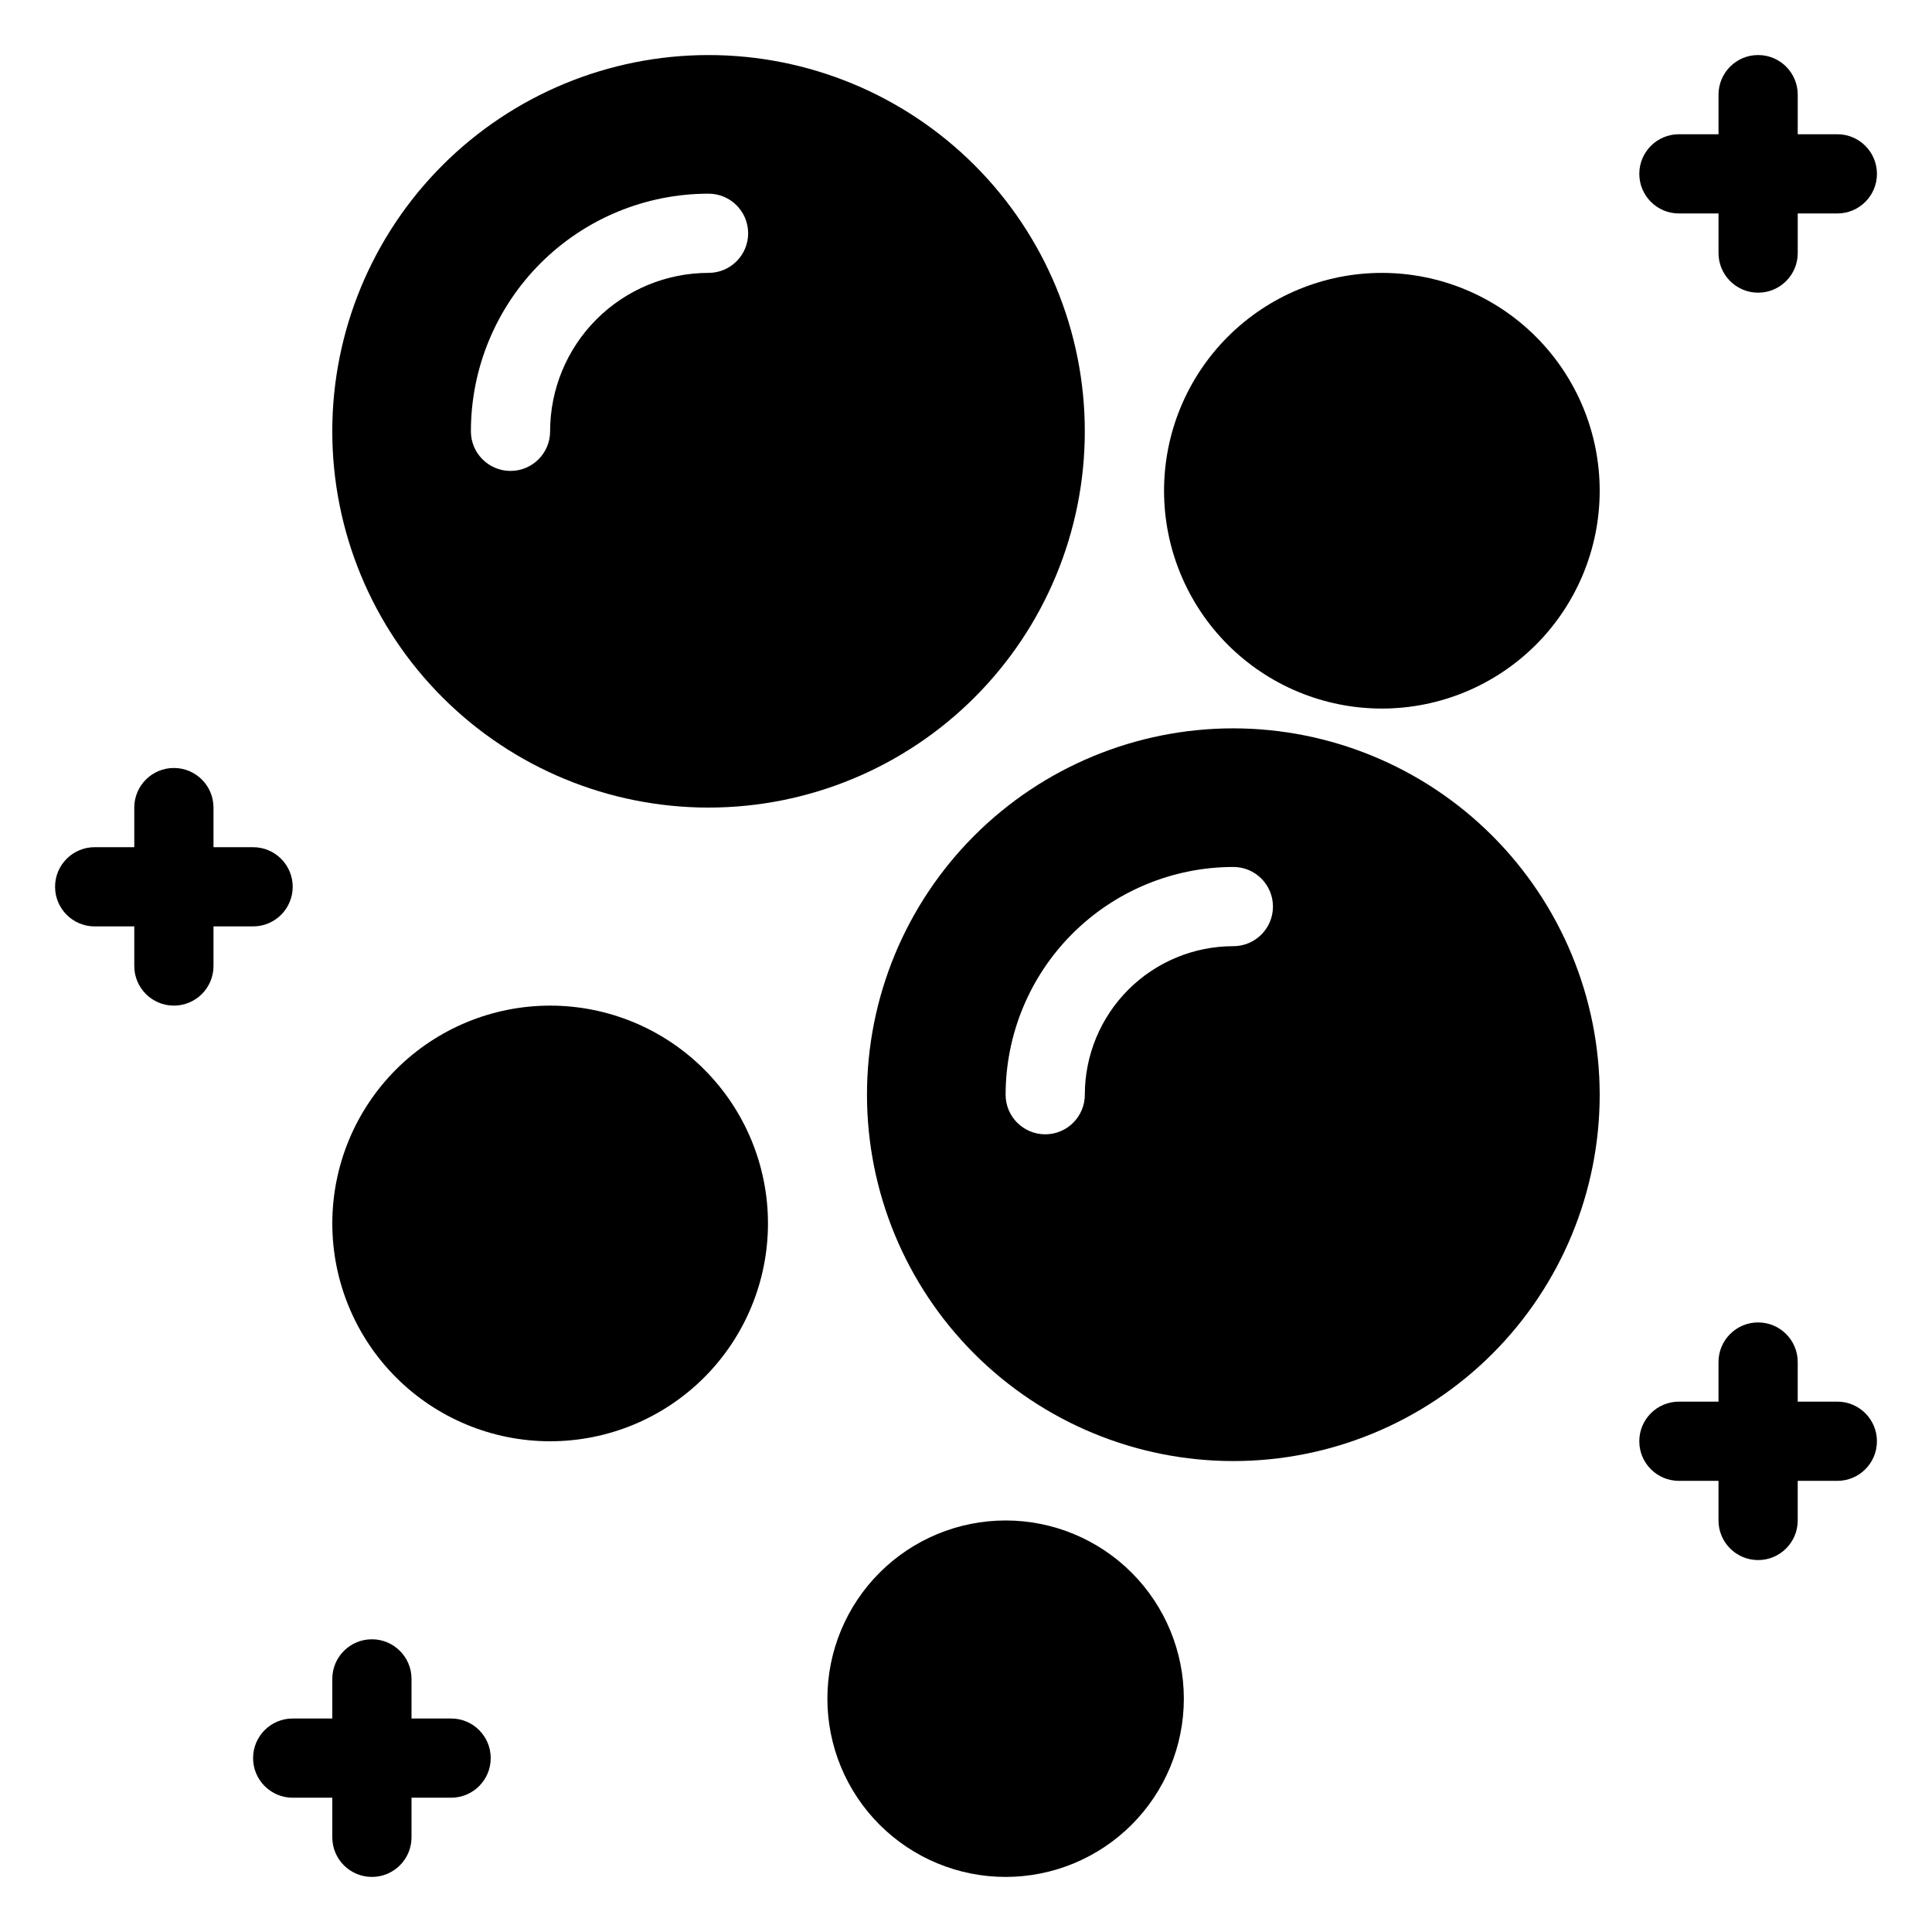
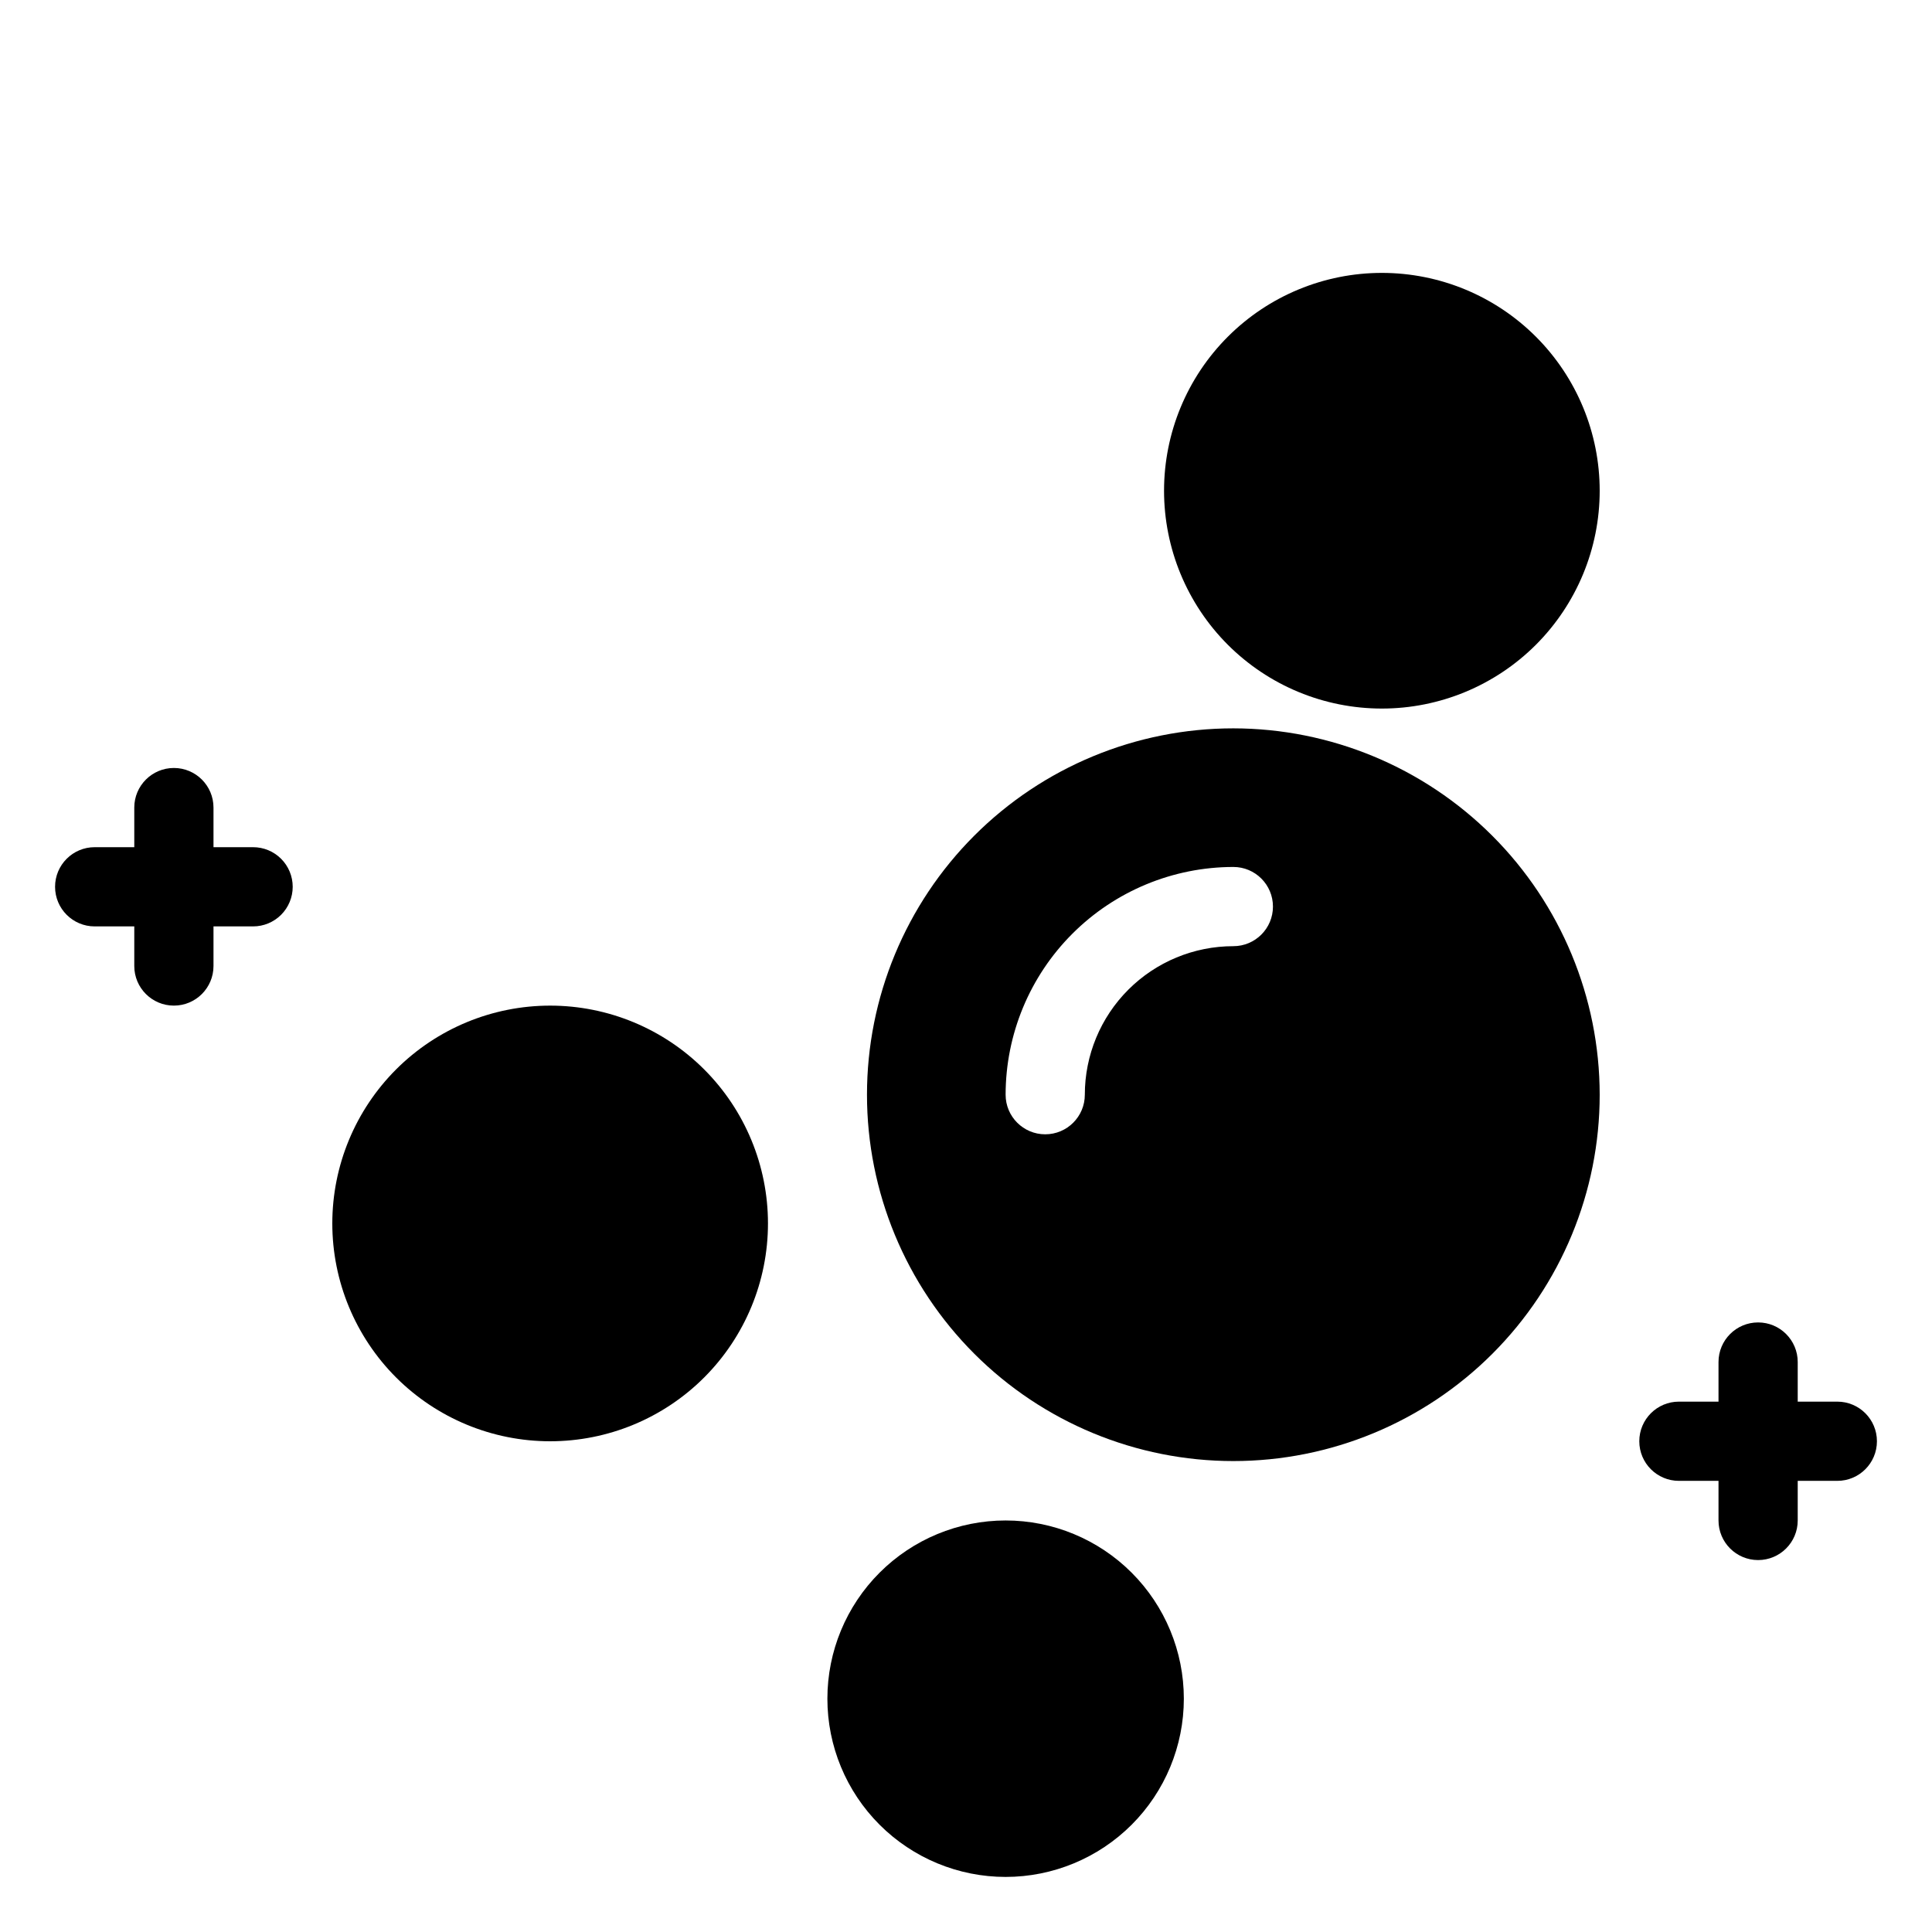
<svg xmlns="http://www.w3.org/2000/svg" fill="#000000" width="800px" height="800px" version="1.1" viewBox="144 144 512 512">
  <g>
-     <path d="m331.77 158.59c-26.445 0-51.809 10.504-70.508 29.203-18.699 18.703-29.203 44.062-29.203 70.508 0 26.445 10.504 51.809 29.203 70.508 18.699 18.699 44.062 29.207 70.508 29.207 26.445 0 51.809-10.508 70.508-29.207 18.699-18.699 29.207-44.062 29.207-70.508 0-26.445-10.508-51.805-29.207-70.508-18.699-18.699-44.062-29.203-70.508-29.203zm0 57.727c-11.133 0-21.812 4.426-29.688 12.297-7.871 7.875-12.297 18.555-12.297 29.688 0 5.797-4.699 10.496-10.496 10.496s-10.496-4.699-10.496-10.496c0-16.699 6.637-32.719 18.445-44.531 11.812-11.809 27.828-18.445 44.531-18.445 5.797 0 10.496 4.699 10.496 10.496 0 5.797-4.699 10.496-10.496 10.496z" />
    <path d="m470.85 337.02c-25.75 0-50.445 10.227-68.652 28.434-18.207 18.211-28.438 42.902-28.438 68.652s10.23 50.445 28.438 68.652c18.207 18.207 42.902 28.438 68.652 28.438s50.441-10.23 68.652-28.438c18.207-18.207 28.434-42.902 28.434-68.652-0.027-25.738-10.266-50.418-28.465-68.621-18.203-18.199-42.883-28.438-68.621-28.465zm0 57.727c-10.441 0-20.453 4.148-27.832 11.527-7.383 7.383-11.527 17.395-11.527 27.832 0 5.797-4.699 10.496-10.496 10.496-5.797 0-10.496-4.699-10.496-10.496 0.012-16 6.375-31.344 17.691-42.66 11.312-11.312 26.656-17.676 42.66-17.691 5.797 0 10.496 4.699 10.496 10.496s-4.699 10.496-10.496 10.496z" />
    <path d="m289.79 410.5c-15.309 0-29.992 6.082-40.82 16.906-10.824 10.828-16.906 25.512-16.906 40.82s6.082 29.992 16.906 40.82c10.828 10.824 25.512 16.906 40.82 16.906 15.312 0 29.996-6.082 40.82-16.906 10.828-10.828 16.91-25.512 16.91-40.82s-6.082-29.992-16.91-40.82c-10.824-10.824-25.508-16.906-40.82-16.906z" />
    <path d="m410.5 546.94c-12.527 0-24.543 4.977-33.398 13.836-8.859 8.855-13.836 20.871-13.836 33.398 0 12.527 4.977 24.539 13.836 33.398 8.855 8.855 20.871 13.832 33.398 13.832 12.523 0 24.539-4.977 33.398-13.832 8.855-8.859 13.832-20.871 13.832-33.398 0-12.527-4.977-24.543-13.832-33.398-8.859-8.859-20.875-13.836-33.398-13.836z" />
    <path d="m510.21 216.32c-15.312 0-29.992 6.082-40.82 16.91-10.824 10.824-16.906 25.508-16.906 40.82 0 15.309 6.082 29.992 16.906 40.82 10.828 10.824 25.508 16.906 40.82 16.906 15.309 0 29.992-6.082 40.82-16.906 10.824-10.828 16.906-25.512 16.906-40.82 0-15.312-6.082-29.996-16.906-40.82-10.828-10.828-25.512-16.91-40.82-16.91z" />
    <path d="m221.57 379.01c0-2.785-1.105-5.453-3.074-7.422s-4.637-3.074-7.422-3.074h-10.496v-10.496c0-5.797-4.699-10.496-10.496-10.496s-10.496 4.699-10.496 10.496v10.496h-10.496c-5.797 0-10.496 4.699-10.496 10.496 0 5.797 4.699 10.496 10.496 10.496h10.496v10.496c0 5.797 4.699 10.496 10.496 10.496s10.496-4.699 10.496-10.496v-10.496h10.496c2.785 0 5.453-1.105 7.422-3.074s3.074-4.641 3.074-7.422z" />
-     <path d="m263.55 599.42h-10.496v-10.496c0-5.797-4.699-10.496-10.496-10.496s-10.496 4.699-10.496 10.496v10.496h-10.496c-5.797 0-10.496 4.699-10.496 10.496s4.699 10.496 10.496 10.496h10.496v10.496c0 5.797 4.699 10.496 10.496 10.496s10.496-4.699 10.496-10.496v-10.496h10.496c5.797 0 10.496-4.699 10.496-10.496s-4.699-10.496-10.496-10.496z" />
-     <path d="m588.93 200.57h10.496v10.496c0 5.797 4.699 10.496 10.496 10.496s10.496-4.699 10.496-10.496v-10.496h10.496c5.797 0 10.496-4.699 10.496-10.496s-4.699-10.496-10.496-10.496h-10.496v-10.496c0-5.797-4.699-10.496-10.496-10.496s-10.496 4.699-10.496 10.496v10.496h-10.496c-5.797 0-10.496 4.699-10.496 10.496s4.699 10.496 10.496 10.496z" />
    <path d="m630.91 515.45h-10.496v-10.496c0-5.797-4.699-10.496-10.496-10.496s-10.496 4.699-10.496 10.496v10.496h-10.496c-5.797 0-10.496 4.699-10.496 10.496s4.699 10.496 10.496 10.496h10.496v10.496c0 5.797 4.699 10.496 10.496 10.496s10.496-4.699 10.496-10.496v-10.496h10.496c5.797 0 10.496-4.699 10.496-10.496s-4.699-10.496-10.496-10.496z" />
  </g>
</svg>